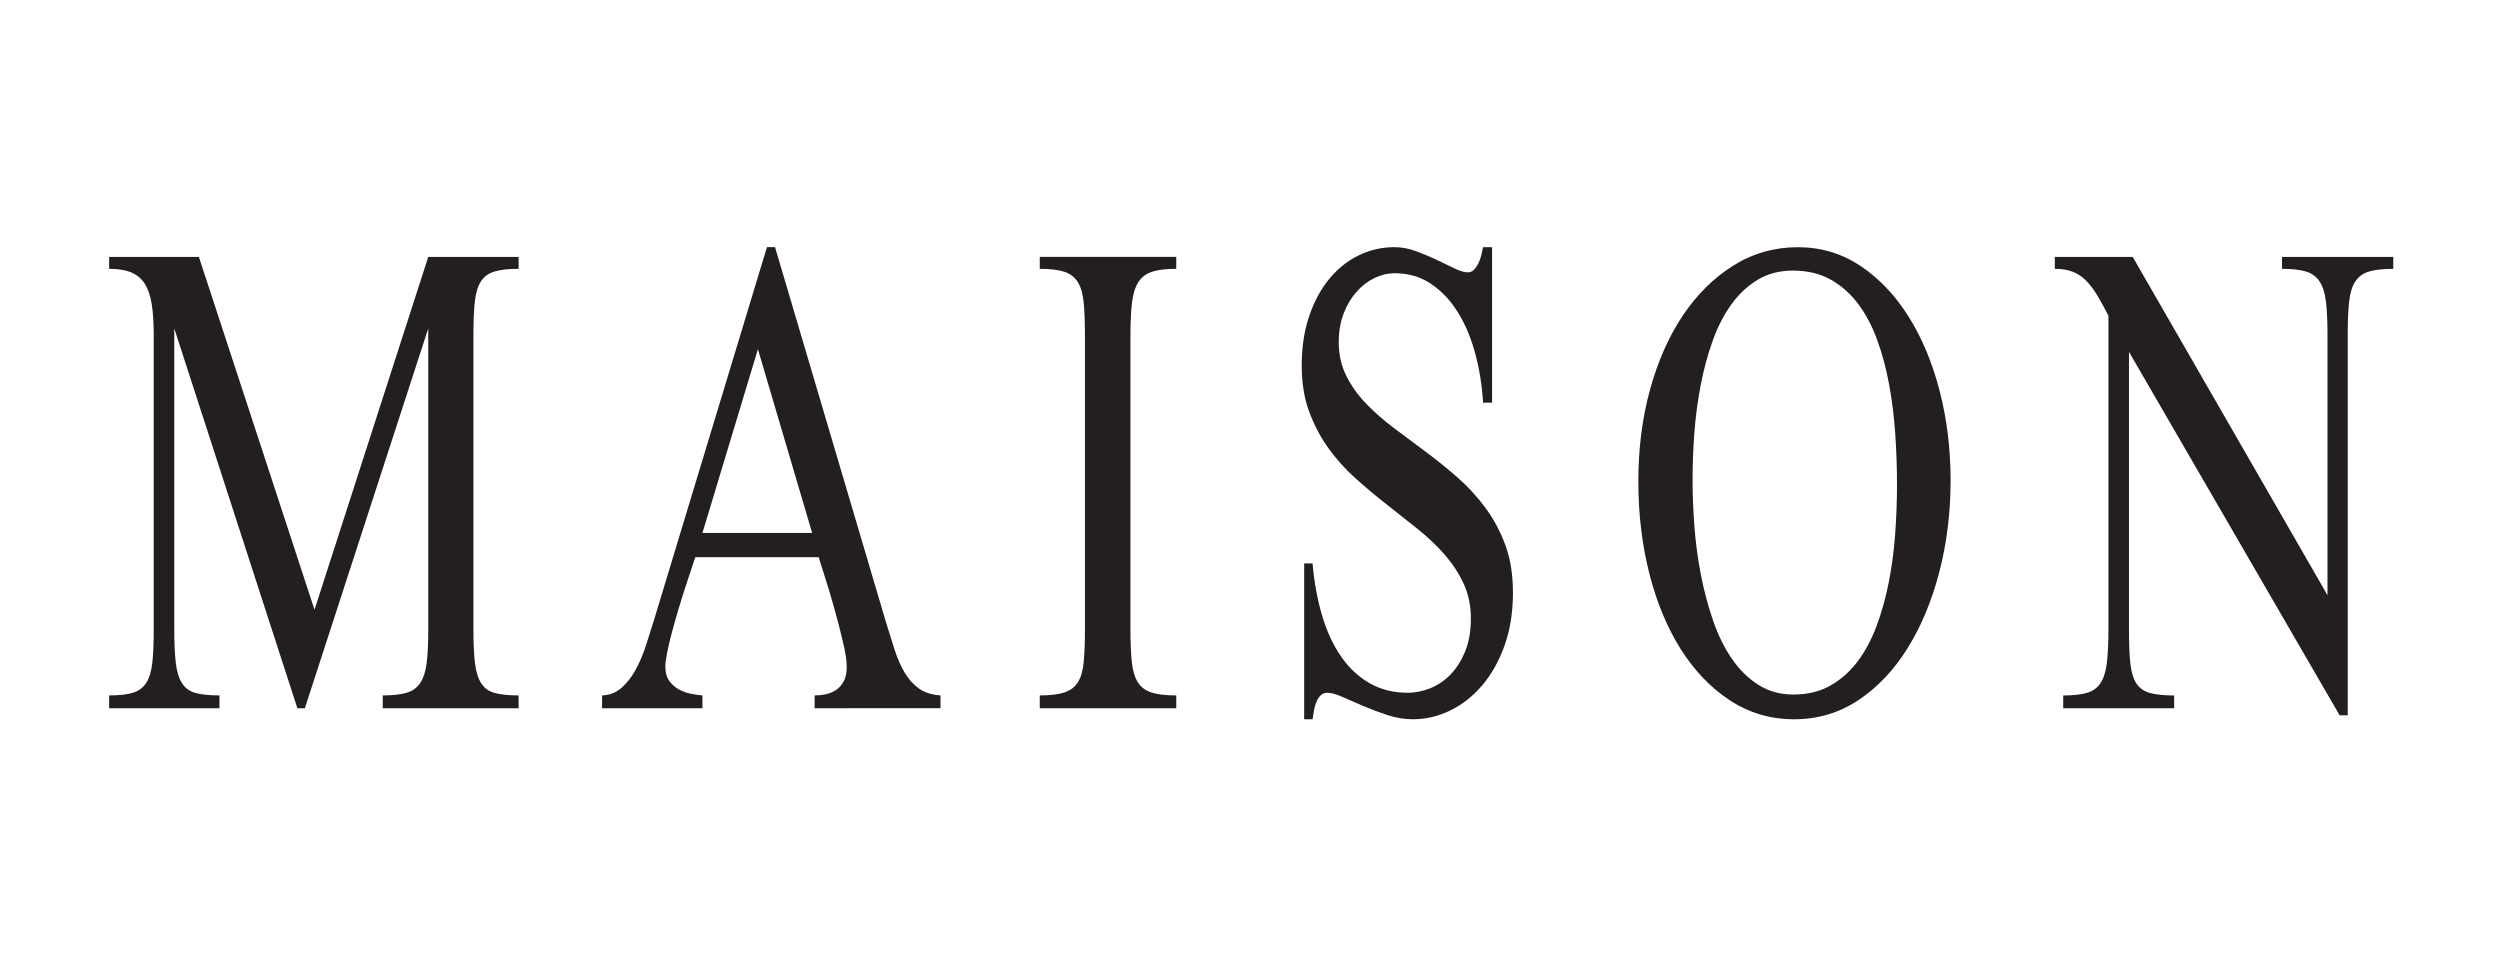
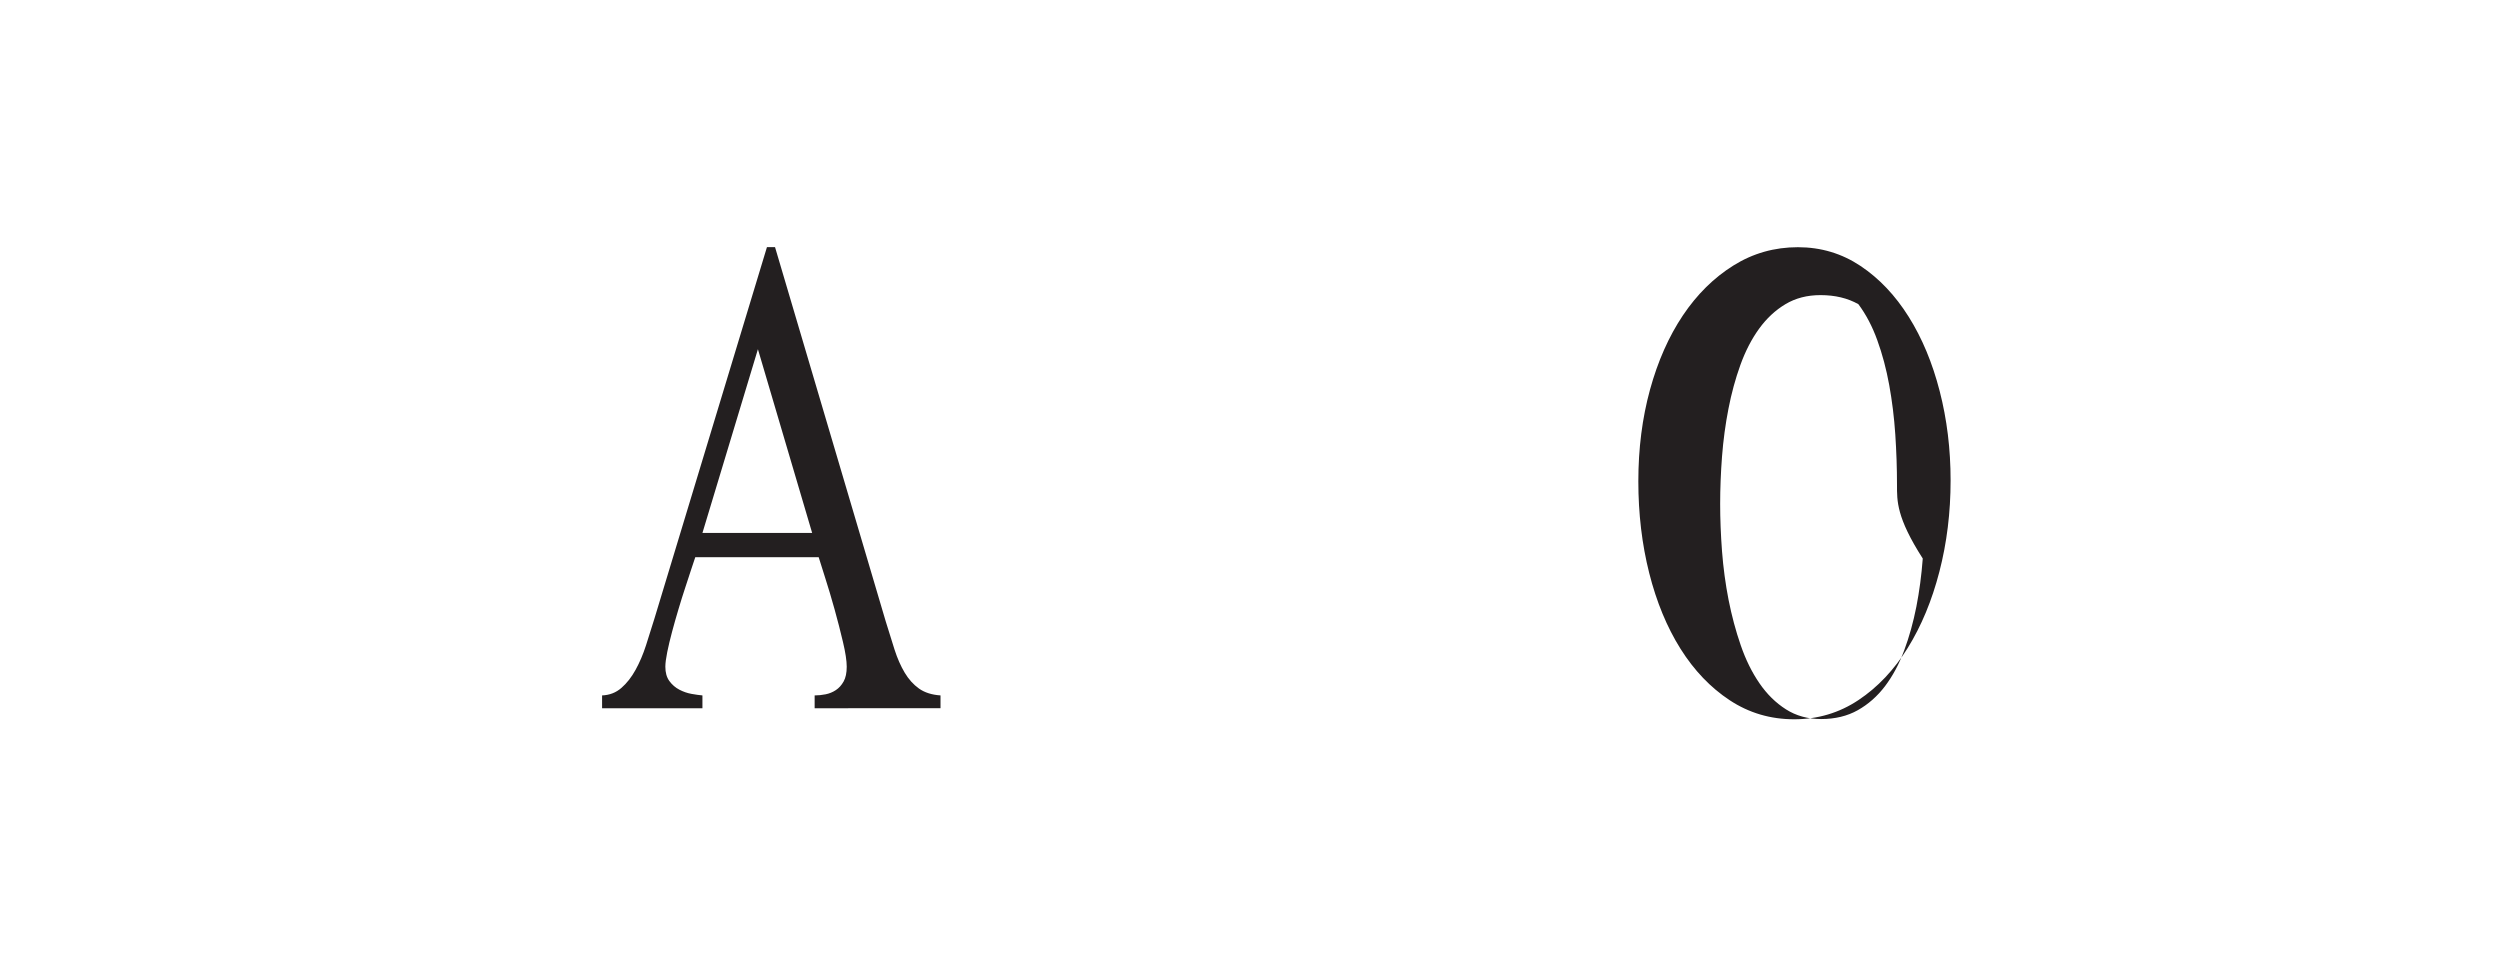
<svg xmlns="http://www.w3.org/2000/svg" version="1.1" id="home_logo_8" x="0px" y="0px" width="180px" height="70px" viewBox="0 0 180 70" enable-background="new 0 0 180 70" xml:space="preserve">
-   <path fill="#231F20" d="M27.559,50.993V50.07c0.718,0,1.29-0.063,1.716-0.19c0.427-0.127,0.755-0.364,0.987-0.715  c0.232-0.351,0.385-0.832,0.46-1.447c0.075-0.614,0.112-1.409,0.112-2.385V23.648L21.95,50.993h-0.539l-8.863-27.345v21.685  c0,0.997,0.037,1.803,0.112,2.417c0.075,0.615,0.225,1.098,0.448,1.445c0.225,0.352,0.55,0.584,0.977,0.701  c0.426,0.115,0.999,0.174,1.716,0.174v0.923H7.859V50.07c0.718,0,1.286-0.063,1.705-0.19c0.418-0.127,0.741-0.364,0.965-0.715  c0.225-0.351,0.37-0.832,0.438-1.447c0.067-0.614,0.101-1.409,0.101-2.385v-21.24c0-0.869-0.049-1.605-0.146-2.209  c-0.098-0.604-0.266-1.092-0.505-1.463C10.178,20.05,9.852,19.78,9.44,19.61c-0.411-0.169-0.938-0.254-1.582-0.254v-0.859h6.462  l8.325,25.405l8.189-25.405h6.507v0.859c-0.718,0-1.294,0.063-1.728,0.19c-0.434,0.127-0.762,0.366-0.987,0.715  c-0.224,0.35-0.37,0.833-0.437,1.447c-0.067,0.615-0.102,1.41-0.102,2.385v21.24c0,0.997,0.038,1.803,0.113,2.417  c0.074,0.615,0.224,1.098,0.448,1.445c0.225,0.352,0.55,0.584,0.977,0.701c0.426,0.115,0.998,0.174,1.716,0.174v0.923H27.559z" />
  <path fill="#231F20" d="M58.654,50.993V50.07c0.254,0,0.516-0.025,0.785-0.079s0.516-0.153,0.74-0.302  c0.225-0.148,0.411-0.354,0.561-0.621c0.149-0.264,0.224-0.619,0.224-1.064c0-0.424-0.09-1.018-0.27-1.779  c-0.179-0.764-0.381-1.548-0.605-2.354c-0.225-0.807-0.449-1.559-0.673-2.258c-0.225-0.699-0.381-1.197-0.471-1.494H50.06  c-0.06,0.17-0.154,0.449-0.281,0.842c-0.127,0.393-0.273,0.838-0.438,1.336s-0.329,1.021-0.493,1.574  c-0.166,0.551-0.318,1.092-0.46,1.621c-0.142,0.529-0.258,1.018-0.348,1.463s-0.135,0.795-0.135,1.049  c0,0.426,0.097,0.77,0.292,1.034c0.194,0.265,0.434,0.472,0.718,0.62s0.576,0.249,0.875,0.302c0.3,0.054,0.561,0.09,0.785,0.11  v0.923H43.35V50.07c0.538-0.021,1.002-0.2,1.392-0.541c0.388-0.338,0.729-0.772,1.021-1.303c0.292-0.529,0.542-1.117,0.751-1.766  c0.21-0.646,0.412-1.287,0.606-1.924l8.1-26.74h0.583l7.966,26.932c0.225,0.742,0.438,1.426,0.64,2.051  c0.202,0.625,0.445,1.178,0.729,1.654c0.284,0.477,0.628,0.857,1.031,1.145c0.404,0.285,0.92,0.451,1.548,0.492v0.923H58.654  L58.654,50.993z M54.57,25.143L50.576,38.37h7.898L54.57,25.143z" />
-   <path fill="#231F20" d="M74.863,50.993V50.07c0.733,0,1.316-0.067,1.75-0.206c0.434-0.138,0.763-0.382,0.987-0.731  c0.225-0.35,0.366-0.837,0.426-1.462s0.09-1.426,0.09-2.401V24.221c0-0.996-0.03-1.807-0.09-2.433  c-0.06-0.625-0.202-1.118-0.426-1.479c-0.224-0.36-0.553-0.609-0.987-0.747c-0.435-0.138-1.018-0.207-1.75-0.207v-0.859h9.828v0.859  c-0.718,0-1.294,0.069-1.728,0.207s-0.767,0.387-0.999,0.747c-0.232,0.361-0.385,0.854-0.46,1.479  c-0.075,0.625-0.112,1.437-0.112,2.433V45.27c0,0.977,0.034,1.776,0.101,2.401c0.067,0.625,0.213,1.112,0.438,1.462  s0.553,0.594,0.987,0.731c0.434,0.139,1.024,0.206,1.773,0.206v0.923H74.863z" />
-   <path fill="#231F20" d="M108.932,42.662c0,1.421-0.201,2.691-0.604,3.816c-0.403,1.123-0.938,2.076-1.604,2.86  c-0.664,0.784-1.433,1.39-2.3,1.813c-0.866,0.424-1.766,0.636-2.69,0.636c-0.614,0-1.229-0.101-1.84-0.302  c-0.615-0.202-1.195-0.42-1.74-0.652s-1.043-0.45-1.492-0.65c-0.448-0.201-0.814-0.304-1.1-0.304c-0.18,0-0.332,0.06-0.459,0.175  c-0.127,0.117-0.232,0.271-0.314,0.463c-0.082,0.189-0.143,0.396-0.18,0.619s-0.07,0.439-0.103,0.651H93.9V40.563h0.604  c0.12,1.379,0.353,2.641,0.696,3.785c0.344,1.144,0.8,2.125,1.369,2.94c0.568,0.815,1.253,1.452,2.052,1.907  c0.801,0.455,1.71,0.684,2.728,0.684c0.553,0,1.104-0.111,1.648-0.333c0.546-0.223,1.031-0.557,1.459-1.002  c0.426-0.444,0.773-1.002,1.043-1.669c0.27-0.668,0.404-1.447,0.404-2.338c0-0.932-0.178-1.773-0.526-2.527  c-0.353-0.752-0.813-1.451-1.381-2.099s-1.22-1.261-1.952-1.845c-0.732-0.582-1.477-1.172-2.23-1.765  c-0.756-0.594-1.502-1.219-2.234-1.876c-0.732-0.657-1.383-1.383-1.951-2.178s-1.029-1.674-1.381-2.639  c-0.352-0.964-0.525-2.061-0.525-3.291c0-1.335,0.182-2.533,0.549-3.593c0.365-1.06,0.855-1.956,1.47-2.687  c0.612-0.731,1.321-1.288,2.12-1.669c0.8-0.382,1.642-0.572,2.523-0.572c0.524,0,1.045,0.095,1.561,0.286  c0.517,0.191,1.01,0.397,1.48,0.62c0.471,0.222,0.9,0.429,1.289,0.62c0.391,0.191,0.711,0.287,0.967,0.287  c0.18,0,0.327-0.064,0.447-0.191s0.225-0.281,0.314-0.461c0.089-0.18,0.16-0.376,0.213-0.588c0.052-0.212,0.094-0.402,0.124-0.572  h0.649V28.99h-0.649c-0.075-1.272-0.271-2.475-0.583-3.609c-0.314-1.134-0.737-2.12-1.27-2.957  c-0.529-0.837-1.171-1.505-1.919-2.003c-0.747-0.498-1.606-0.747-2.579-0.747c-0.509,0-1.002,0.117-1.48,0.35  s-0.908,0.567-1.291,1.001c-0.381,0.435-0.688,0.954-0.919,1.558c-0.232,0.604-0.349,1.288-0.349,2.051  c0,0.891,0.18,1.696,0.539,2.417c0.358,0.721,0.834,1.389,1.424,2.003c0.592,0.615,1.262,1.203,2.01,1.765s1.514,1.134,2.3,1.717  c0.785,0.583,1.551,1.204,2.3,1.86c0.748,0.657,1.416,1.389,2.008,2.194c0.592,0.807,1.066,1.7,1.426,2.688  C108.753,40.262,108.932,41.391,108.932,42.662z" />
-   <path fill="#231F20" d="M140.443,34.586c0,2.311-0.27,4.505-0.809,6.582c-0.537,2.078-1.298,3.906-2.277,5.484  c-0.979,1.58-2.162,2.83-3.545,3.752c-1.385,0.923-2.928,1.384-4.633,1.384s-3.25-0.456-4.634-1.367s-2.565-2.146-3.546-3.704  c-0.979-1.559-1.73-3.376-2.255-5.453c-0.524-2.076-0.784-4.281-0.784-6.613c0-2.354,0.28-4.552,0.841-6.598  c0.562-2.045,1.351-3.826,2.366-5.342c1.018-1.516,2.229-2.713,3.637-3.593c1.404-0.879,2.953-1.319,4.644-1.319  c1.661,0,3.163,0.451,4.512,1.351c1.347,0.901,2.501,2.12,3.465,3.657c0.966,1.537,1.71,3.323,2.233,5.358  C140.182,30.198,140.443,32.34,140.443,34.586z M136.584,34.904c0-1.187-0.041-2.396-0.123-3.625  c-0.083-1.229-0.229-2.417-0.438-3.561c-0.209-1.145-0.492-2.215-0.854-3.211c-0.357-0.996-0.814-1.865-1.367-2.607  c-0.554-0.742-1.217-1.33-1.986-1.765c-0.771-0.434-1.68-0.652-2.727-0.652c-0.957,0-1.799,0.218-2.523,0.652  c-0.727,0.435-1.357,1.023-1.896,1.765c-0.538,0.742-0.987,1.611-1.347,2.607c-0.359,0.997-0.647,2.051-0.862,3.164  c-0.218,1.113-0.371,2.258-0.462,3.434c-0.089,1.176-0.134,2.316-0.134,3.418c0,1.081,0.045,2.216,0.134,3.402  c0.091,1.188,0.248,2.353,0.471,3.498c0.227,1.146,0.518,2.236,0.877,3.274c0.358,1.039,0.809,1.951,1.348,2.734  c0.537,0.784,1.173,1.409,1.906,1.875c0.731,0.467,1.578,0.7,2.533,0.7c1.004,0,1.883-0.212,2.639-0.637  c0.754-0.423,1.408-1.001,1.963-1.731c0.553-0.731,1.014-1.591,1.38-2.576s0.657-2.035,0.876-3.147  c0.217-1.112,0.369-2.269,0.46-3.466C136.539,37.252,136.584,36.07,136.584,34.904z" />
-   <path fill="#231F20" d="M172.313,19.356c-0.717,0-1.293,0.063-1.729,0.19c-0.434,0.127-0.766,0.366-0.998,0.715  c-0.23,0.35-0.381,0.833-0.447,1.447c-0.068,0.615-0.103,1.41-0.103,2.385v27.409h-0.583l-15.167-26.168v20  c0,1.018,0.032,1.834,0.101,2.448c0.067,0.614,0.213,1.093,0.438,1.432c0.225,0.339,0.553,0.567,0.987,0.685  c0.434,0.115,1.01,0.175,1.728,0.175v0.922h-7.987v-0.922c0.719,0,1.29-0.063,1.717-0.191c0.426-0.127,0.752-0.364,0.977-0.715  s0.373-0.832,0.447-1.446c0.074-0.615,0.113-1.41,0.113-2.386V22.726c-0.285-0.551-0.551-1.033-0.798-1.447  c-0.247-0.413-0.509-0.763-0.784-1.049c-0.276-0.286-0.596-0.503-0.953-0.652c-0.358-0.148-0.801-0.222-1.324-0.222v-0.859h5.607  l14.024,24.356V24.093c0-0.975-0.037-1.77-0.112-2.385c-0.074-0.614-0.228-1.097-0.459-1.447c-0.232-0.35-0.563-0.588-0.988-0.715  s-0.998-0.19-1.715-0.19v-0.859h8.01v0.859H172.313z" />
+   <path fill="#231F20" d="M140.443,34.586c0,2.311-0.27,4.505-0.809,6.582c-0.537,2.078-1.298,3.906-2.277,5.484  c-0.979,1.58-2.162,2.83-3.545,3.752c-1.385,0.923-2.928,1.384-4.633,1.384s-3.25-0.456-4.634-1.367s-2.565-2.146-3.546-3.704  c-0.979-1.559-1.73-3.376-2.255-5.453c-0.524-2.076-0.784-4.281-0.784-6.613c0-2.354,0.28-4.552,0.841-6.598  c0.562-2.045,1.351-3.826,2.366-5.342c1.018-1.516,2.229-2.713,3.637-3.593c1.404-0.879,2.953-1.319,4.644-1.319  c1.661,0,3.163,0.451,4.512,1.351c1.347,0.901,2.501,2.12,3.465,3.657c0.966,1.537,1.71,3.323,2.233,5.358  C140.182,30.198,140.443,32.34,140.443,34.586z M136.584,34.904c0-1.187-0.041-2.396-0.123-3.625  c-0.083-1.229-0.229-2.417-0.438-3.561c-0.209-1.145-0.492-2.215-0.854-3.211c-0.357-0.996-0.814-1.865-1.367-2.607  c-0.771-0.434-1.68-0.652-2.727-0.652c-0.957,0-1.799,0.218-2.523,0.652  c-0.727,0.435-1.357,1.023-1.896,1.765c-0.538,0.742-0.987,1.611-1.347,2.607c-0.359,0.997-0.647,2.051-0.862,3.164  c-0.218,1.113-0.371,2.258-0.462,3.434c-0.089,1.176-0.134,2.316-0.134,3.418c0,1.081,0.045,2.216,0.134,3.402  c0.091,1.188,0.248,2.353,0.471,3.498c0.227,1.146,0.518,2.236,0.877,3.274c0.358,1.039,0.809,1.951,1.348,2.734  c0.537,0.784,1.173,1.409,1.906,1.875c0.731,0.467,1.578,0.7,2.533,0.7c1.004,0,1.883-0.212,2.639-0.637  c0.754-0.423,1.408-1.001,1.963-1.731c0.553-0.731,1.014-1.591,1.38-2.576s0.657-2.035,0.876-3.147  c0.217-1.112,0.369-2.269,0.46-3.466C136.539,37.252,136.584,36.07,136.584,34.904z" />
</svg>